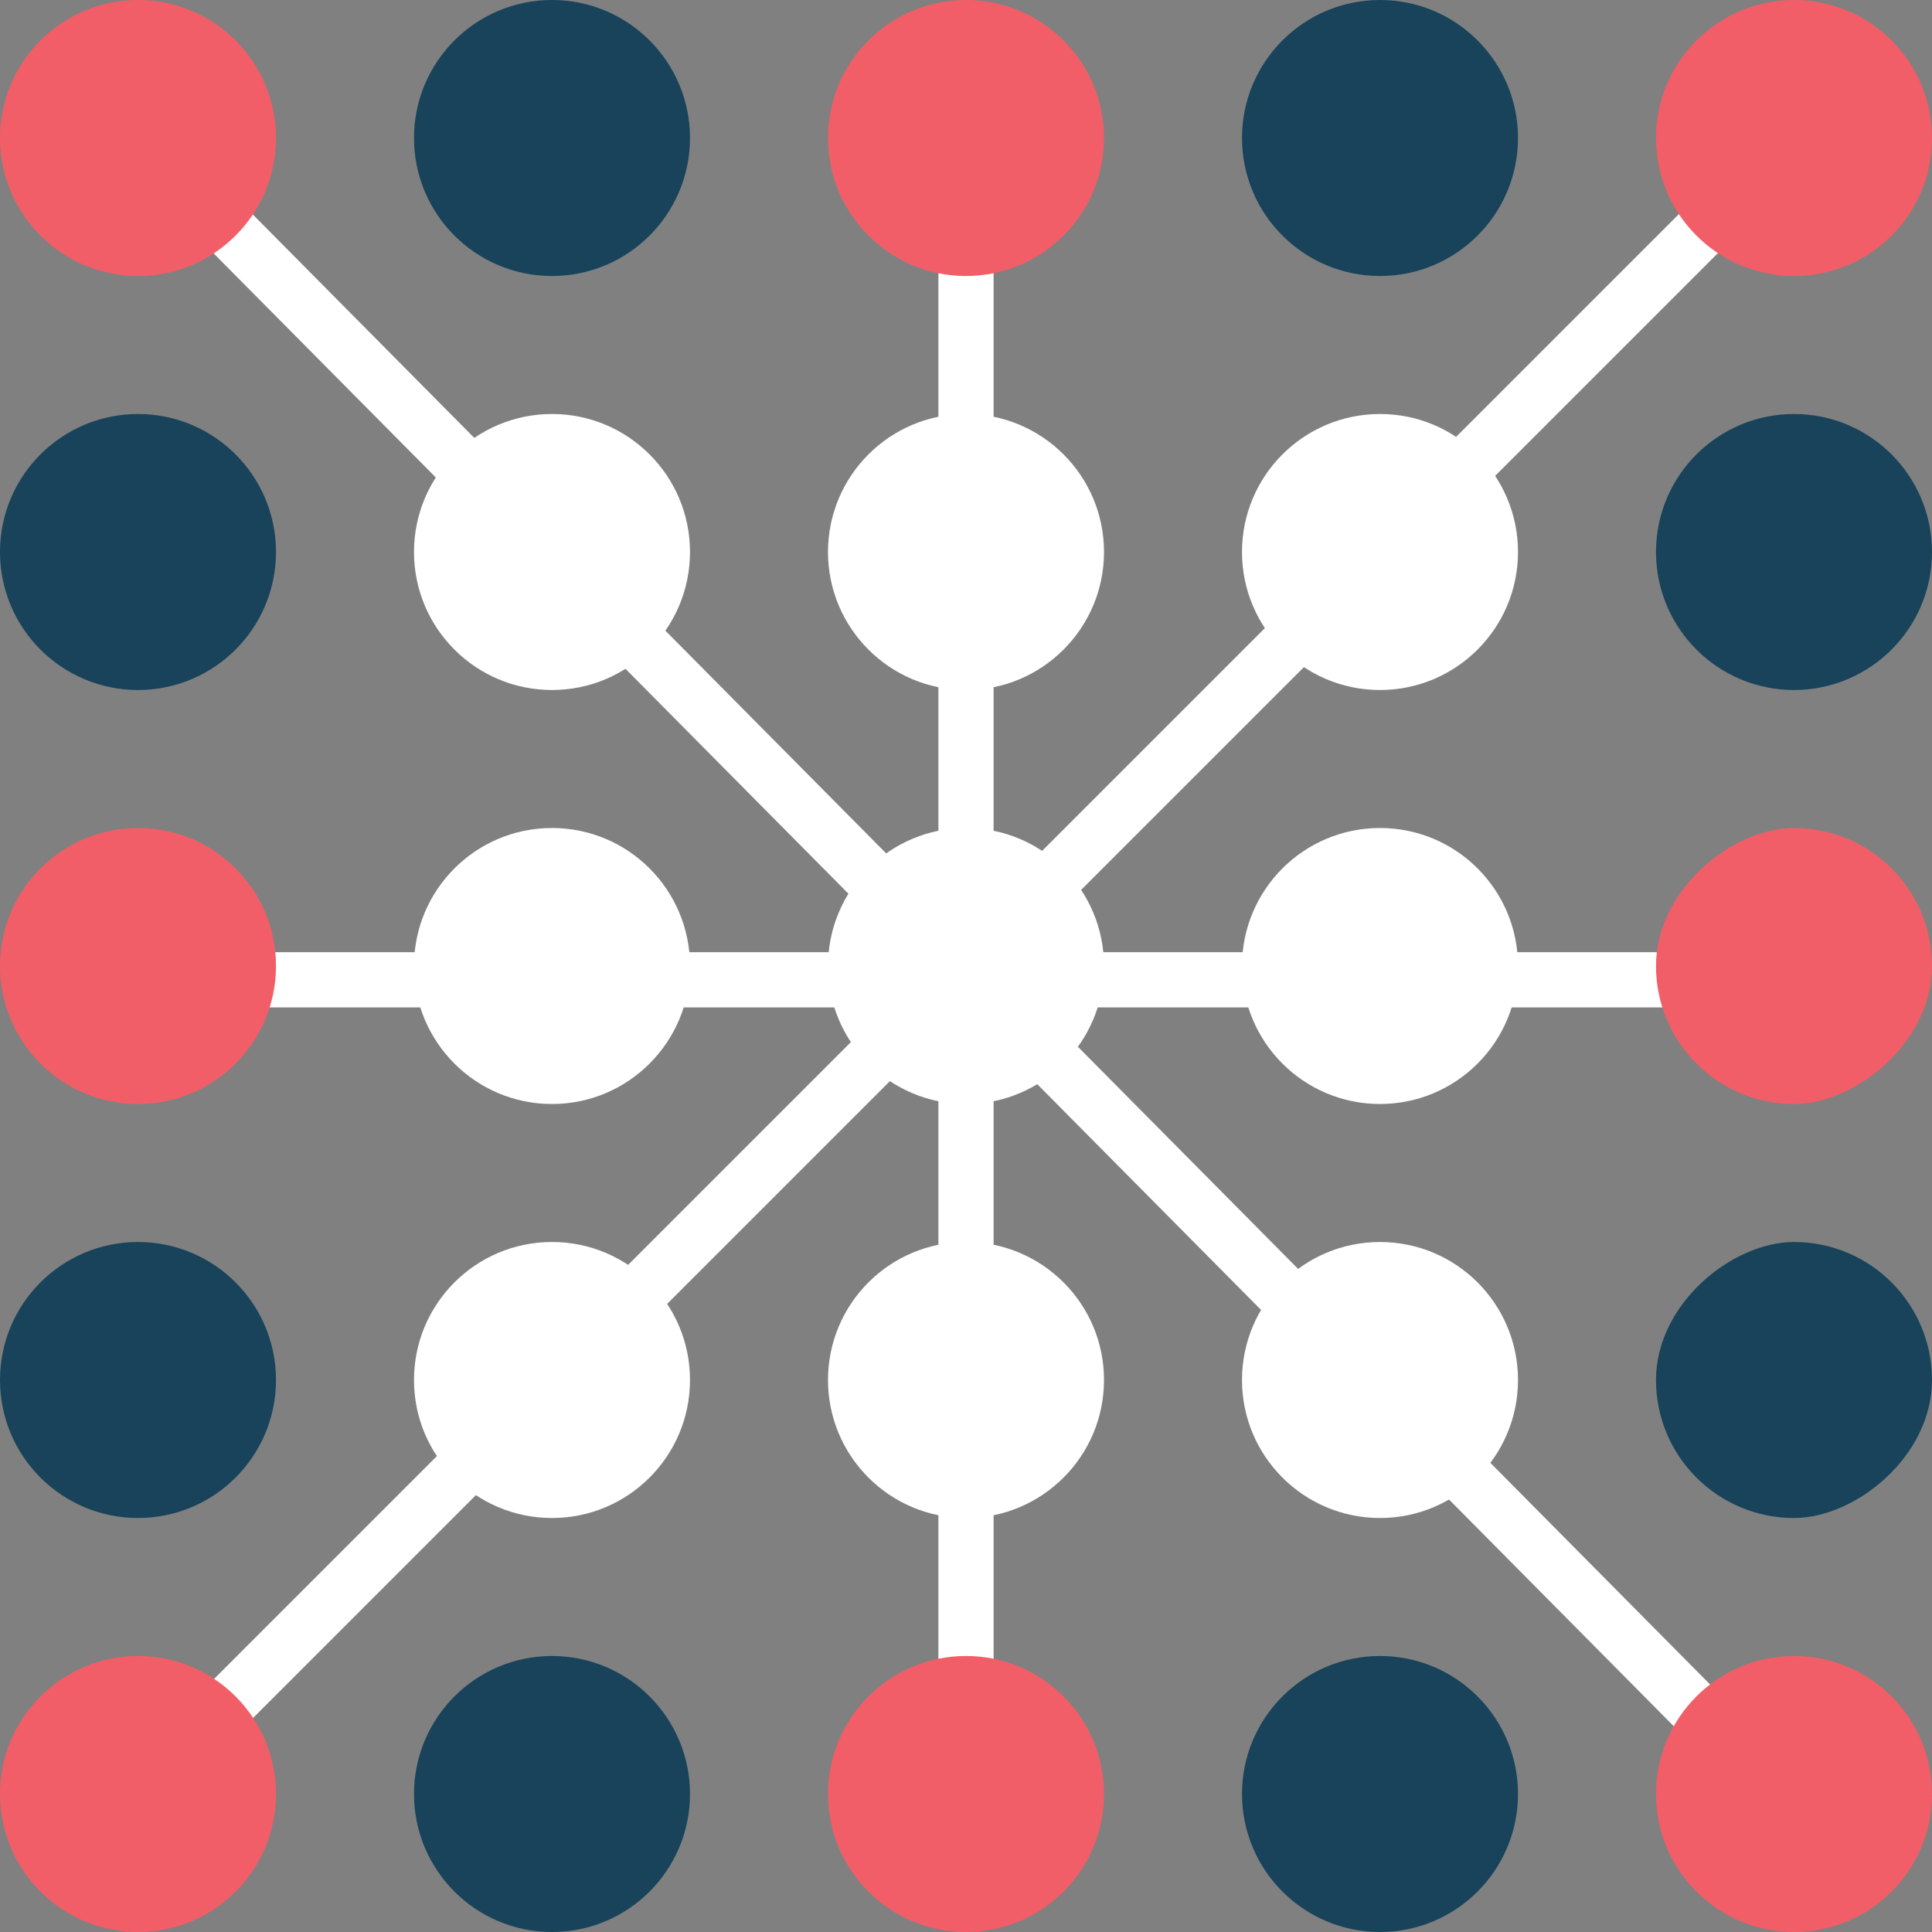
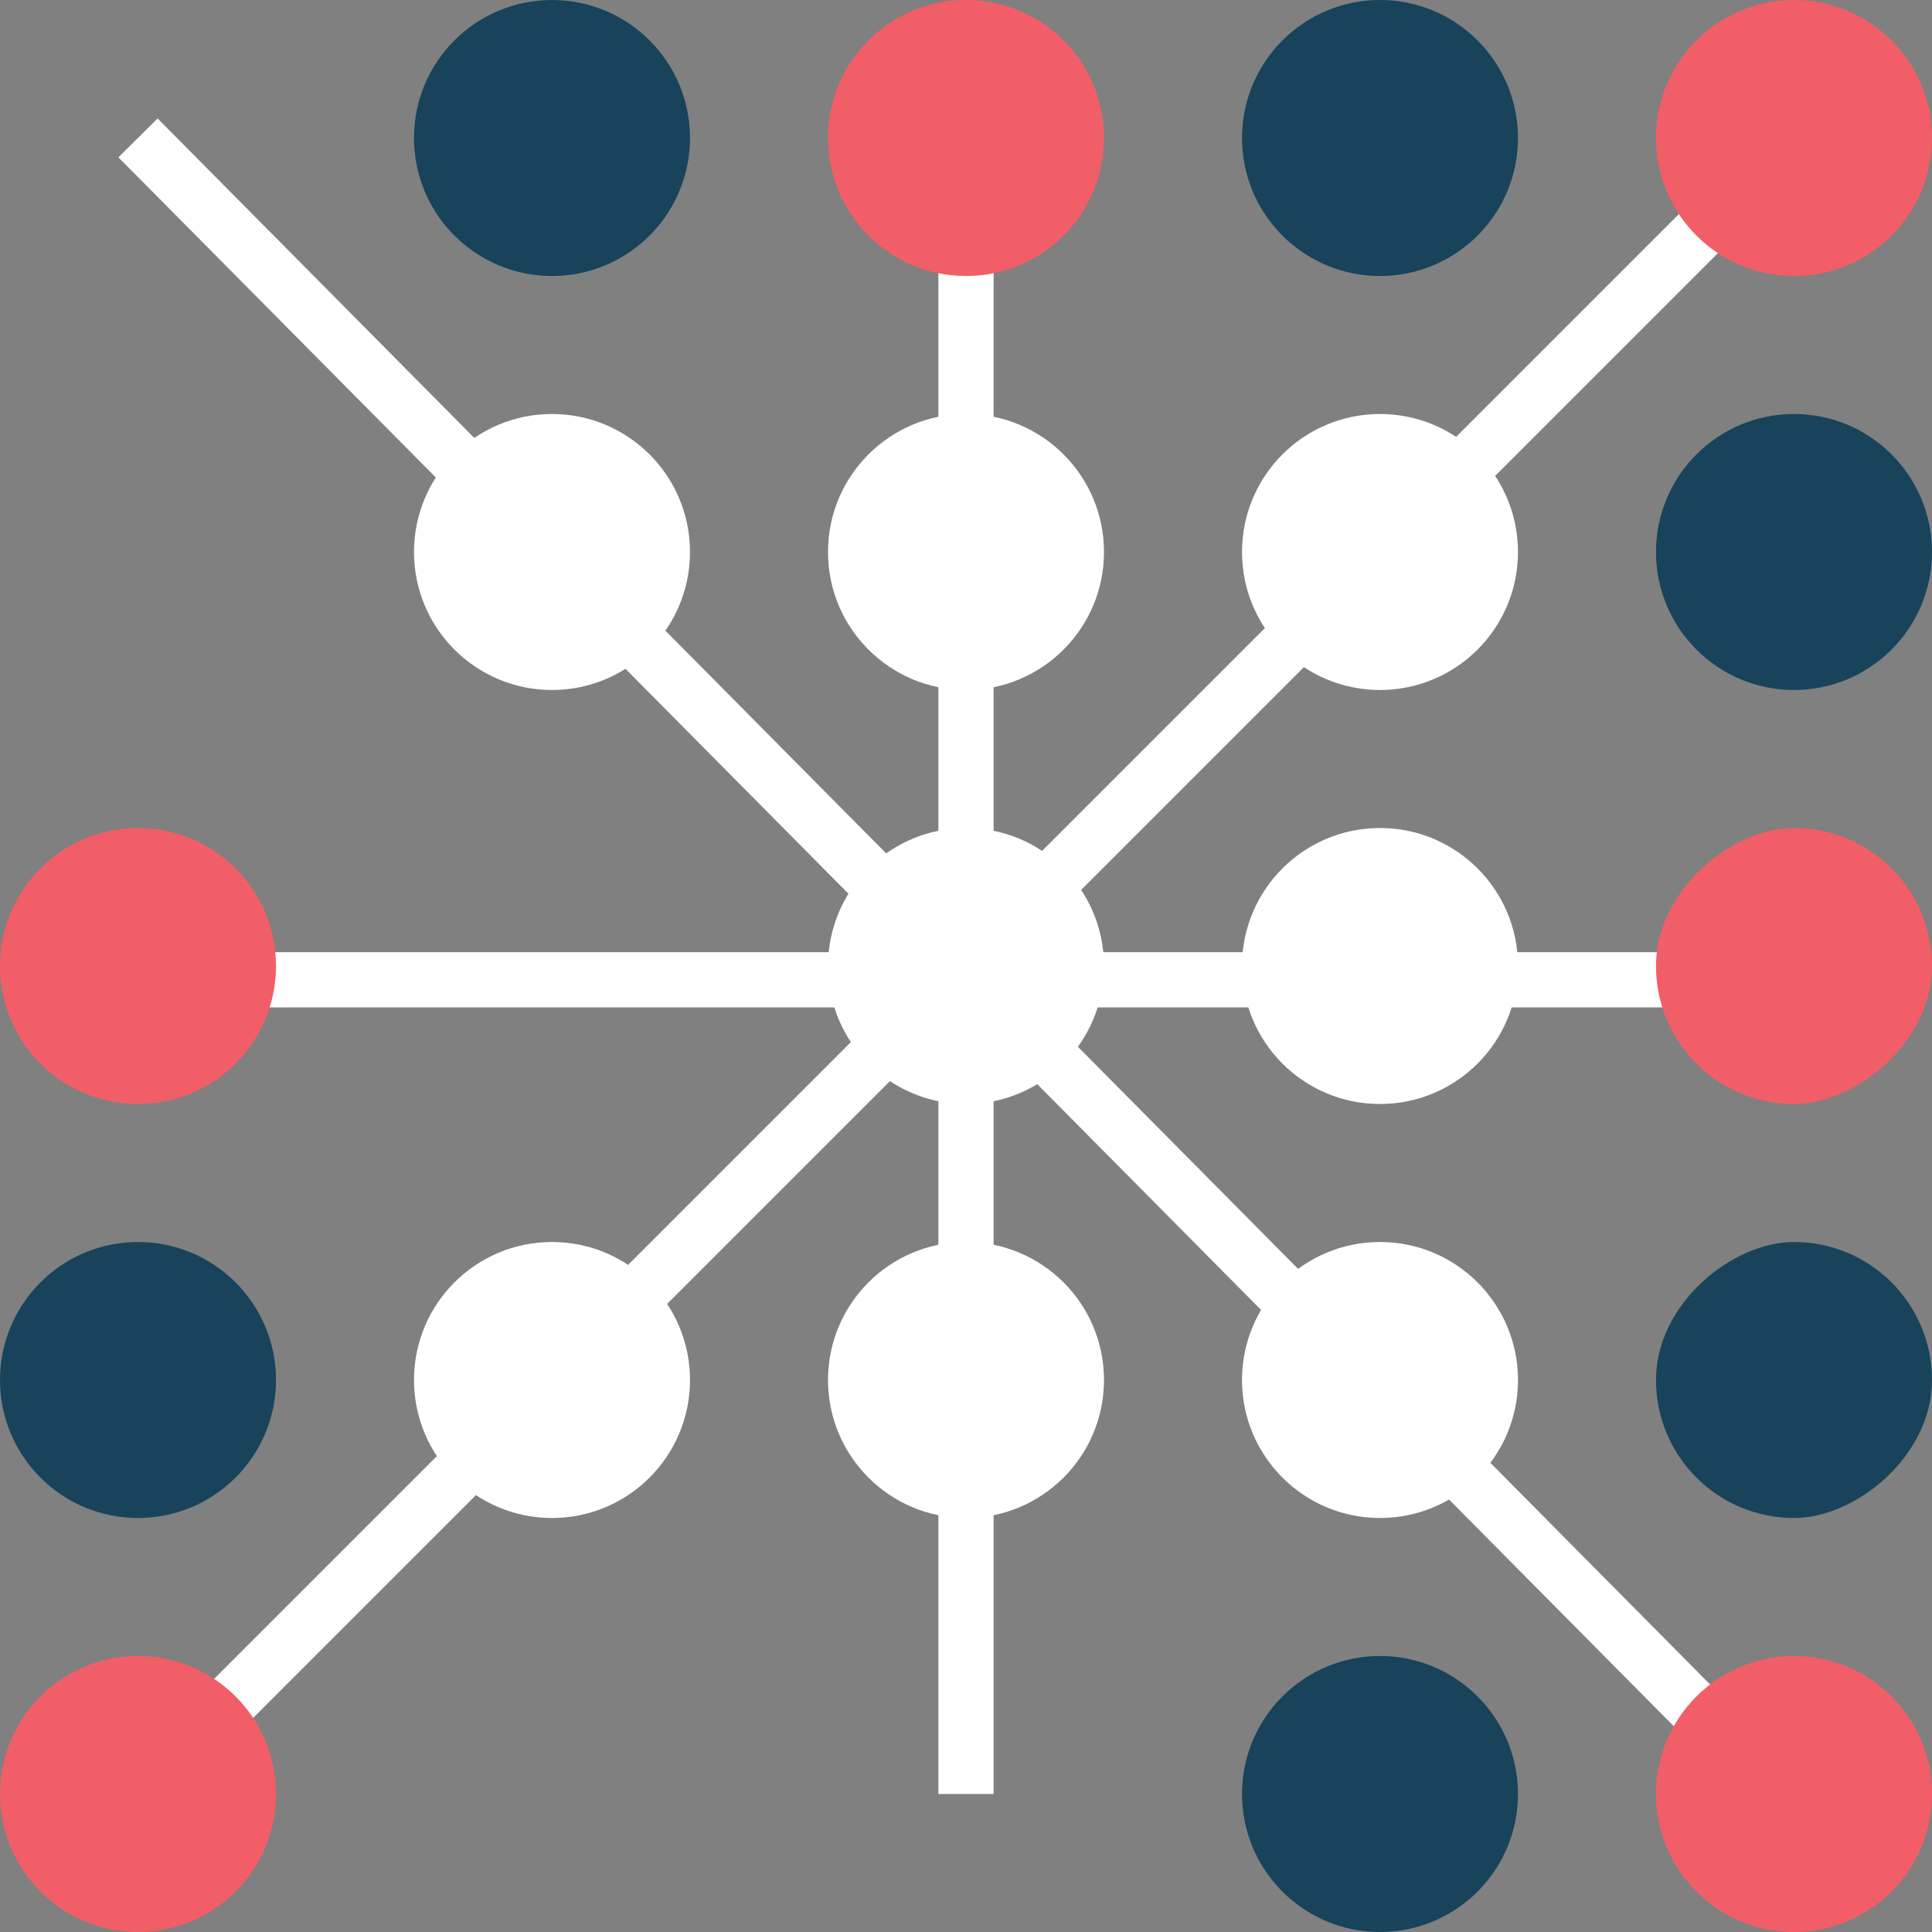
<svg xmlns="http://www.w3.org/2000/svg" width="70" height="70" viewBox="0 0 70 70">
  <rect x="0" y="0" width="70" height="70" fill="#808080" stroke="none" />
  <g id="Group_215" data-name="Group 215" transform="translate(-1023 -3012)">
-     <circle id="Ellipse_1399" data-name="Ellipse 1399" cx="5" cy="5" r="5" transform="translate(1038 3072)" fill="#18435a" />
    <circle id="Ellipse_1392" data-name="Ellipse 1392" cx="5" cy="5" r="5" transform="translate(1053 3042)" fill="#fff" />
    <circle id="Ellipse_1395" data-name="Ellipse 1395" cx="5" cy="5" r="5" transform="translate(1053 3057)" fill="#fff" />
    <circle id="Ellipse_1386" data-name="Ellipse 1386" cx="5" cy="5" r="5" transform="translate(1068 3027)" fill="#fff" />
    <circle id="Ellipse_1383" data-name="Ellipse 1383" cx="5" cy="5" r="5" transform="translate(1068 3012)" fill="#18435a" />
    <rect id="Rectangle_9138" data-name="Rectangle 9138" width="10" height="10" rx="5" transform="translate(1083 3067) rotate(-90)" fill="#18435a" />
    <circle id="Ellipse_1394" data-name="Ellipse 1394" cx="5" cy="5" r="5" transform="translate(1068 3057)" fill="#fff" />
    <circle id="Ellipse_1385" data-name="Ellipse 1385" cx="5" cy="5" r="5" transform="translate(1083 3027)" fill="#18435a" />
    <circle id="Ellipse_1393" data-name="Ellipse 1393" cx="5" cy="5" r="5" transform="translate(1068 3042)" fill="#fff" />
    <circle id="Ellipse_1396" data-name="Ellipse 1396" cx="5" cy="5" r="5" transform="translate(1038 3057)" fill="#fff" />
    <circle id="Ellipse_1397" data-name="Ellipse 1397" cx="5" cy="5" r="5" transform="translate(1023 3057)" fill="#18435a" />
-     <circle id="Ellipse_1391" data-name="Ellipse 1391" cx="5" cy="5" r="5" transform="translate(1038 3042)" fill="#fff" />
    <circle id="Ellipse_1387" data-name="Ellipse 1387" cx="5" cy="5" r="5" transform="translate(1053 3027)" fill="#fff" />
    <circle id="Ellipse_1401" data-name="Ellipse 1401" cx="5" cy="5" r="5" transform="translate(1068 3072)" fill="#18435a" />
    <circle id="Ellipse_1388" data-name="Ellipse 1388" cx="5" cy="5" r="5" transform="translate(1038 3027)" fill="#fff" />
    <circle id="Ellipse_1381" data-name="Ellipse 1381" cx="5" cy="5" r="5" transform="translate(1038 3012)" fill="#18435a" />
-     <circle id="Ellipse_1389" data-name="Ellipse 1389" cx="5" cy="5" r="5" transform="translate(1023 3027)" fill="#18435a" />
    <path id="Path_606" data-name="Path 606" d="M811.048,3585l-62.258-62.8,1.42-1.408,62.258,62.8Z" transform="translate(278.5 -504.5)" fill="#fff" />
    <path id="Path_607" data-name="Path 607" d="M750.207,3582.207l-1.414-1.414,60-60,1.414,1.414Z" transform="translate(278.5 -504.5)" fill="#fff" />
    <circle id="Ellipse_1402" data-name="Ellipse 1402" cx="5" cy="5" r="5" transform="translate(1083 3072)" fill="#f25e67" />
-     <circle id="Ellipse_1380" data-name="Ellipse 1380" cx="5" cy="5" r="5" transform="translate(1023 3012)" fill="#f25e67" />
    <circle id="Ellipse_1398" data-name="Ellipse 1398" cx="5" cy="5" r="5" transform="translate(1023 3072)" fill="#f25e67" />
    <circle id="Ellipse_1384" data-name="Ellipse 1384" cx="5" cy="5" r="5" transform="translate(1083 3012)" fill="#f25e67" />
    <path id="Path_608" data-name="Path 608" d="M809.5,3564.5h-60v-2h60Z" transform="translate(278.5 -516)" fill="#fff" />
    <path id="Path_609" data-name="Path 609" d="M809.5,3564.5h-60v-2h60Z" transform="translate(4621.5 2267.5) rotate(90)" fill="#fff" />
    <rect id="Rectangle_9137" data-name="Rectangle 9137" width="10" height="10" rx="5" transform="translate(1083 3052) rotate(-90)" fill="#f25e67" />
    <circle id="Ellipse_1390" data-name="Ellipse 1390" cx="5" cy="5" r="5" transform="translate(1023 3042)" fill="#f25e67" />
    <circle id="Ellipse_1382" data-name="Ellipse 1382" cx="5" cy="5" r="5" transform="translate(1053 3012)" fill="#f25e67" />
-     <circle id="Ellipse_1400" data-name="Ellipse 1400" cx="5" cy="5" r="5" transform="translate(1053 3072)" fill="#f25e67" />
  </g>
</svg>